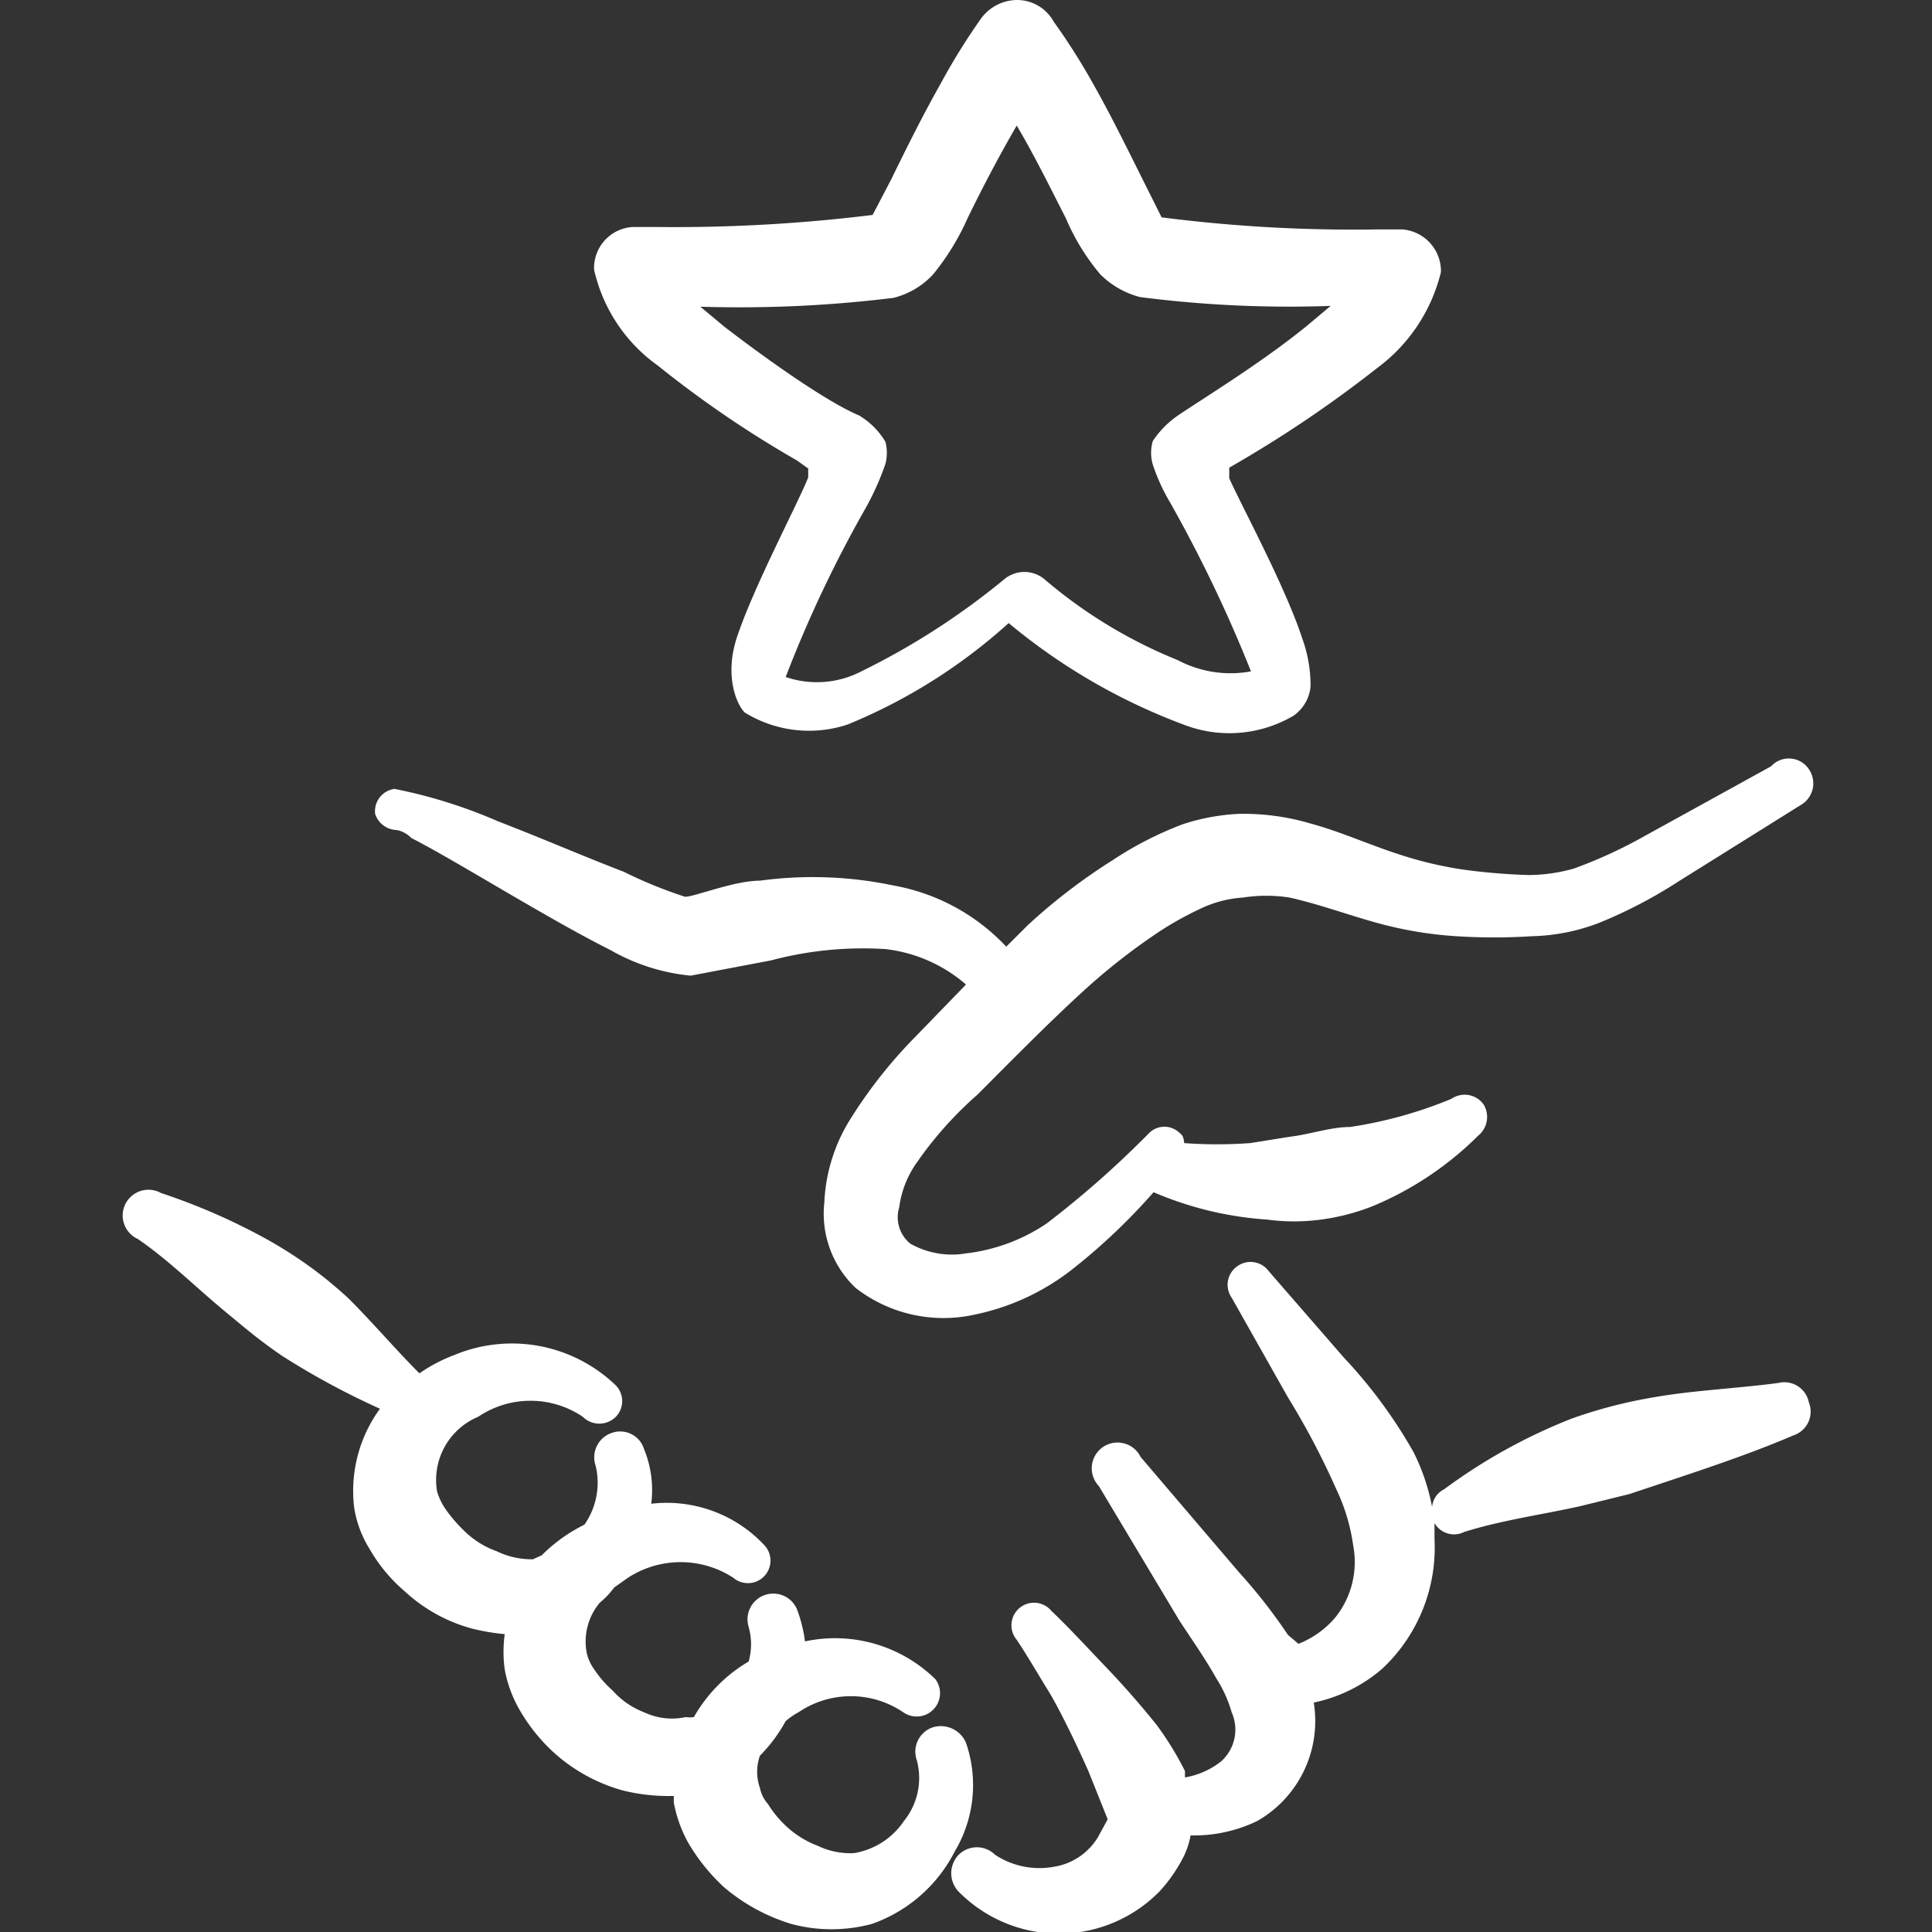
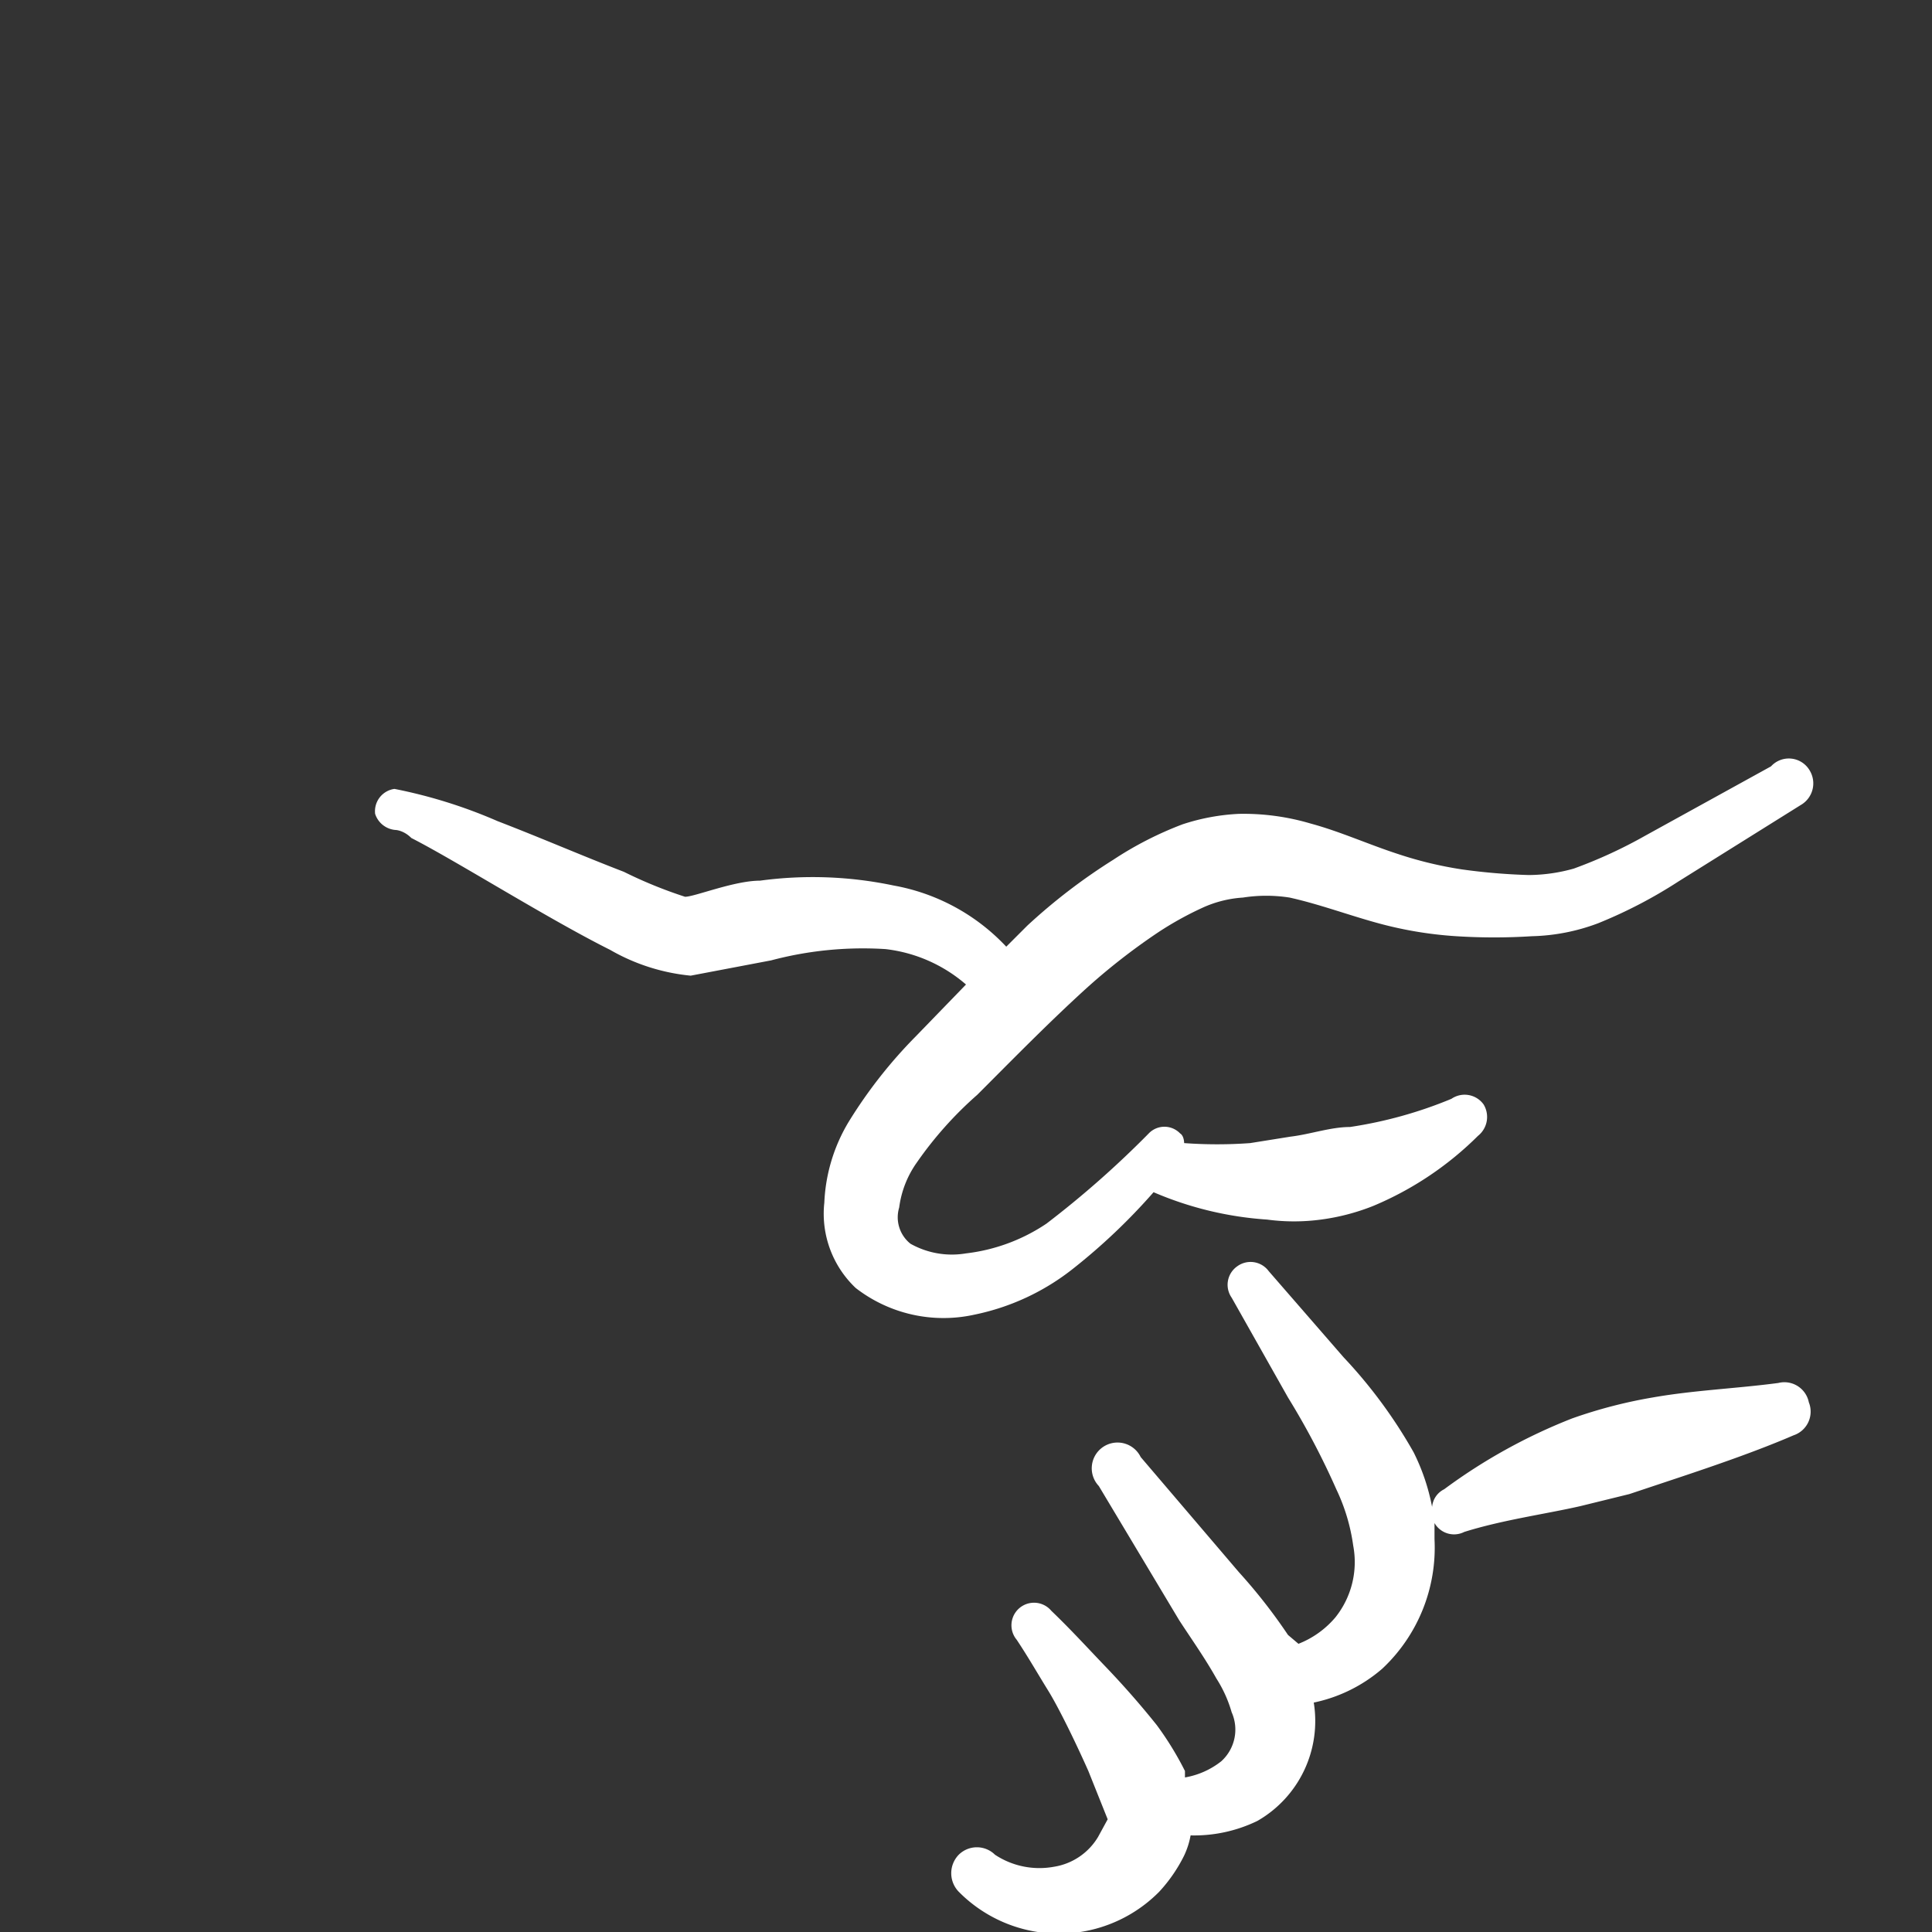
<svg xmlns="http://www.w3.org/2000/svg" viewBox="0 0 48 48" id="Security-Collaboration-Star--Streamline-Freehand" height="48" width="48">
  <rect x="0" y="0" width="48" height="48" fill="#333333" stroke="none" />
  <desc>
    Security Collaboration Star Streamline Icon: https://streamlinehq.com
  </desc>
  <g>
-     <path d="M16.34 9.08A26.72 26.72 0 0 0 19.8 11.44l0.28 0.2 0 0.22c-0.26 0.66 -1.36 2.72 -1.78 4 -0.3 0.94 0 1.64 0.2 1.84a3.04 3.04 0 0 0 2.56 0.3 13.7 13.7 0 0 0 4 -2.52A14.94 14.94 0 0 0 29.4 18a3.14 3.14 0 0 0 2.74 -0.22 1 1 0 0 0 0.42 -0.72 3.4 3.4 0 0 0 -0.2 -1.18c-0.42 -1.3 -1.54 -3.36 -1.82 -4l0 -0.26 0.24 -0.14a30.12 30.12 0 0 0 3.44 -2.34 4.2 4.2 0 0 0 1.58 -2.38 1.04 1.04 0 0 0 -0.96 -1.06h-0.62a37.46 37.46 0 0 1 -5.36 -0.3l-0.44 -0.88c-0.4 -0.8 -0.8 -1.62 -1.24 -2.4a16.18 16.18 0 0 0 -1 -1.58 1.04 1.04 0 0 0 -0.92 -0.54 1.12 1.12 0 0 0 -0.9 0.48 16 16 0 0 0 -0.98 1.58c-0.44 0.78 -0.84 1.58 -1.24 2.4l-0.46 0.88a40.1 40.1 0 0 1 -5.34 0.3h-0.62a1.02 1.02 0 0 0 -0.96 1.06 4 4 0 0 0 1.58 2.38Zm5.86 -1.68a2 2 0 0 0 0.98 -0.58 6.1 6.1 0 0 0 0.86 -1.4c0.38 -0.78 0.78 -1.54 1.22 -2.3 0.44 0.74 0.82 1.52 1.22 2.3a5.48 5.48 0 0 0 0.86 1.4 2.18 2.18 0 0 0 0.98 0.56 28.94 28.94 0 0 0 4.74 0.22l-0.62 0.52c-1.14 0.92 -2.52 1.76 -3.14 2.18a2.3 2.3 0 0 0 -0.66 0.66 1.04 1.04 0 0 0 0 0.58 4.84 4.84 0 0 0 0.44 0.96 34.44 34.44 0 0 1 2 4.18 2.8 2.8 0 0 1 -1.82 -0.28 12 12 0 0 1 -3.3 -2 0.78 0.78 0 0 0 -1.02 0 18.12 18.12 0 0 1 -3.54 2.28 2.4 2.4 0 0 1 -1.88 0.14 30.88 30.88 0 0 1 2 -4.22 6.82 6.82 0 0 0 0.48 -1.08 1.12 1.12 0 0 0 0 -0.54 1.88 1.88 0 0 0 -0.66 -0.66C20.58 10 19.2 9.04 18 8.12l-0.6 -0.5a31.24 31.24 0 0 0 4.8 -0.22Z" fill="#ffffff" stroke-width="2" />
    <path d="M44.94 34.84a0.62 0.62 0 0 0 -0.76 -0.48c-1.06 0.14 -2.1 0.18 -3.12 0.36a12 12 0 0 0 -2 0.52 13.8 13.8 0 0 0 -3.18 1.76 0.54 0.54 0 0 0 -0.3 0.44 5.2 5.2 0 0 0 -0.46 -1.36 12.16 12.16 0 0 0 -1.74 -2.36l-1.86 -2.14a0.56 0.56 0 0 0 -0.78 -0.12 0.56 0.56 0 0 0 -0.14 0.78l1.4 2.48a19.02 19.02 0 0 1 1.2 2.28 4.74 4.74 0 0 1 0.42 1.4 2.2 2.2 0 0 1 -0.44 1.78 2.3 2.3 0 0 1 -0.92 0.66l-0.26 -0.22a13.56 13.56 0 0 0 -1.22 -1.56l-2.44 -2.86a0.64 0.64 0 1 0 -1.04 0.72l2 3.34c0.3 0.46 0.64 0.94 0.92 1.44a3.18 3.18 0 0 1 0.38 0.84 1.06 1.06 0 0 1 -0.26 1.22 2 2 0 0 1 -0.9 0.4s0 -0.12 0 -0.16a7.86 7.86 0 0 0 -0.7 -1.14c-0.4 -0.5 -0.82 -0.98 -1.28 -1.46s-0.86 -0.92 -1.34 -1.38a0.56 0.56 0 0 0 -0.86 0.72c0.28 0.42 0.52 0.84 0.78 1.26s0.68 1.28 1 2l0.48 1.2 -0.24 0.44a1.56 1.56 0 0 1 -1.1 0.74 2 2 0 0 1 -1.46 -0.3 0.64 0.64 0 0 0 -0.9 0 0.66 0.66 0 0 0 0 0.92 3.5 3.5 0 0 0 4.98 0 3.8 3.8 0 0 0 0.62 -0.9 2 2 0 0 0 0.16 -0.5 3.6 3.6 0 0 0 1.66 -0.36 2.86 2.86 0 0 0 1.4 -2.94 3.78 3.78 0 0 0 1.7 -0.84 4.12 4.12 0 0 0 1.3 -3.22l0 -0.4a0.56 0.56 0 0 0 0.74 0.22c0.96 -0.3 2 -0.44 2.88 -0.64l1.22 -0.3 1.2 -0.4c0.96 -0.32 2 -0.68 2.88 -1.06a0.62 0.62 0 0 0 0.38 -0.82Z" fill="#ffffff" stroke-width="2" />
    <path d="M9.82 20.62s0.2 0 0.4 0.2c1.1 0.56 3.38 2 4.94 2.78a4.96 4.96 0 0 0 2 0.64l2 -0.38a8.88 8.88 0 0 1 2.84 -0.28 3.7 3.7 0 0 1 2 0.88l-1.24 1.28a11.84 11.84 0 0 0 -1.68 2.14 4.24 4.24 0 0 0 -0.6 2 2.54 2.54 0 0 0 0.78 2.12 3.56 3.56 0 0 0 2.96 0.66 5.82 5.82 0 0 0 2.44 -1.14 15.04 15.04 0 0 0 2 -1.9 8.56 8.56 0 0 0 2.82 0.68 5.02 5.02 0 0 0 1.34 0 5.4 5.4 0 0 0 1.3 -0.34 8.14 8.14 0 0 0 2.6 -1.74 0.6 0.6 0 0 0 0.14 -0.78 0.58 0.58 0 0 0 -0.8 -0.14 10.68 10.68 0 0 1 -2.52 0.7c-0.48 0 -0.98 0.18 -1.48 0.24l-1 0.16a11.3 11.3 0 0 1 -1.64 0s0 -0.18 -0.1 -0.24a0.54 0.54 0 0 0 -0.78 0A24.14 24.14 0 0 1 26 30.4a4.52 4.52 0 0 1 -2 0.74 2.1 2.1 0 0 1 -1.38 -0.24 0.84 0.84 0 0 1 -0.28 -0.9 2.48 2.48 0 0 1 0.44 -1.12 9.28 9.28 0 0 1 1.5 -1.68c0.86 -0.86 1.74 -1.76 2.66 -2.6a15.74 15.74 0 0 1 1.84 -1.44 8.2 8.2 0 0 1 1.08 -0.6 2.84 2.84 0 0 1 1.02 -0.26 3.74 3.74 0 0 1 1.16 0c0.72 0.16 1.42 0.42 2.14 0.62a9.68 9.68 0 0 0 2 0.34 14.82 14.82 0 0 0 1.88 0 4.98 4.98 0 0 0 1.64 -0.32 11.72 11.72 0 0 0 2 -1.04l3.04 -1.9a0.62 0.62 0 0 0 0.22 -0.86 0.6 0.6 0 0 0 -0.96 -0.1l-3.12 1.72a11.76 11.76 0 0 1 -1.78 0.82 4.2 4.2 0 0 1 -1.12 0.16 15.06 15.06 0 0 1 -1.66 -0.14 9.6 9.6 0 0 1 -1.58 -0.38c-0.74 -0.24 -1.44 -0.56 -2.18 -0.76a5.88 5.88 0 0 0 -1.78 -0.24 5.26 5.26 0 0 0 -1.4 0.26 8.74 8.74 0 0 0 -1.72 0.88 14.44 14.44 0 0 0 -2.14 1.64l-0.52 0.52a5.06 5.06 0 0 0 -2.8 -1.52 9.76 9.76 0 0 0 -3.32 -0.12c-0.64 0 -1.62 0.4 -1.86 0.4a11.08 11.08 0 0 1 -1.52 -0.62c-1.04 -0.4 -2 -0.82 -3.14 -1.26a12.42 12.42 0 0 0 -2.56 -0.8 0.56 0.56 0 0 0 -0.48 0.62 0.58 0.58 0 0 0 0.5 0.4Z" fill="#ffffff" stroke-width="2" />
-     <path d="M24 43.3a0.68 0.68 0 0 0 -0.84 -0.38 0.64 0.64 0 0 0 -0.38 0.82 1.7 1.7 0 0 1 -0.32 1.5 1.86 1.86 0 0 1 -1.24 0.8 1.86 1.86 0 0 1 -0.9 -0.18 2.4 2.4 0 0 1 -0.82 -0.52 2.66 2.66 0 0 1 -0.42 -0.52 0.84 0.84 0 0 1 -0.2 -0.4 1.2 1.2 0 0 1 0 -0.8 3.84 3.84 0 0 0 0.64 -0.86 1.82 1.82 0 0 1 0.32 -0.22 2.32 2.32 0 0 1 2.6 0 0.58 0.58 0 0 0 0.8 -0.82 3.56 3.56 0 0 0 -3.24 -0.94 3.6 3.6 0 0 0 -0.2 -0.8 0.64 0.64 0 0 0 -1.2 0.44 1.58 1.58 0 0 1 0 0.86 3.74 3.74 0 0 0 -1.36 1.38 0.58 0.58 0 0 1 -0.2 0 1.62 1.62 0 0 1 -1.04 -0.12 2 2 0 0 1 -0.78 -0.54 2.62 2.62 0 0 1 -0.44 -0.5 1.16 1.16 0 0 1 -0.2 -0.42 1.5 1.5 0 0 1 0.32 -1.26 2.14 2.14 0 0 0 0.36 -0.38l0.34 -0.24a2.4 2.4 0 0 1 2.62 0 0.56 0.56 0 0 0 0.78 -0.8 3.32 3.32 0 0 0 -2.82 -1.04A2.68 2.68 0 0 0 16 36a0.62 0.62 0 0 0 -0.8 -0.4 0.64 0.64 0 0 0 -0.4 0.82 1.82 1.82 0 0 1 -0.28 1.46 4 4 0 0 0 -1.06 0.76l-0.22 0.1a2 2 0 0 1 -0.9 -0.2 2.2 2.2 0 0 1 -0.84 -0.54 3.56 3.56 0 0 1 -0.44 -0.52 1.62 1.62 0 0 1 -0.2 -0.42 1.7 1.7 0 0 1 1.02 -1.86 2.32 2.32 0 0 1 2.6 0 0.58 0.58 0 0 0 0.82 0 0.56 0.56 0 0 0 0 -0.78 3.72 3.72 0 0 0 -4 -0.76 4 4 0 0 0 -0.88 0.46c-0.6 -0.6 -1.14 -1.24 -1.76 -1.86a10.9 10.9 0 0 0 -0.92 -0.76 11.08 11.08 0 0 0 -1.02 -0.66 15.56 15.56 0 0 0 -2.72 -1.2 0.64 0.64 0 1 0 -0.58 1.14c0.76 0.52 1.4 1.16 2.12 1.76s0.94 0.78 1.46 1.14a19.16 19.16 0 0 0 2.44 1.32 3.46 3.46 0 0 0 -0.64 2.46 2.74 2.74 0 0 0 0.38 1.02 4 4 0 0 0 0.88 1.06 4 4 0 0 0 1.66 0.92 5.4 5.4 0 0 0 0.82 0.14 3.2 3.2 0 0 0 0 0.88 3.14 3.14 0 0 0 0.38 1.02 4.44 4.44 0 0 0 0.86 1.06 4.26 4.26 0 0 0 1.68 0.92 4.74 4.74 0 0 0 1.28 0.14v0.16a3.26 3.26 0 0 0 0.38 1.04 4.88 4.88 0 0 0 0.86 1.06 4.68 4.68 0 0 0 1.68 0.92 3.86 3.86 0 0 0 2 0 3.68 3.68 0 0 0 2.06 -1.8 3.22 3.22 0 0 0 0.28 -2.7Z" fill="#ffffff" stroke-width="2" />
  </g>
</svg>